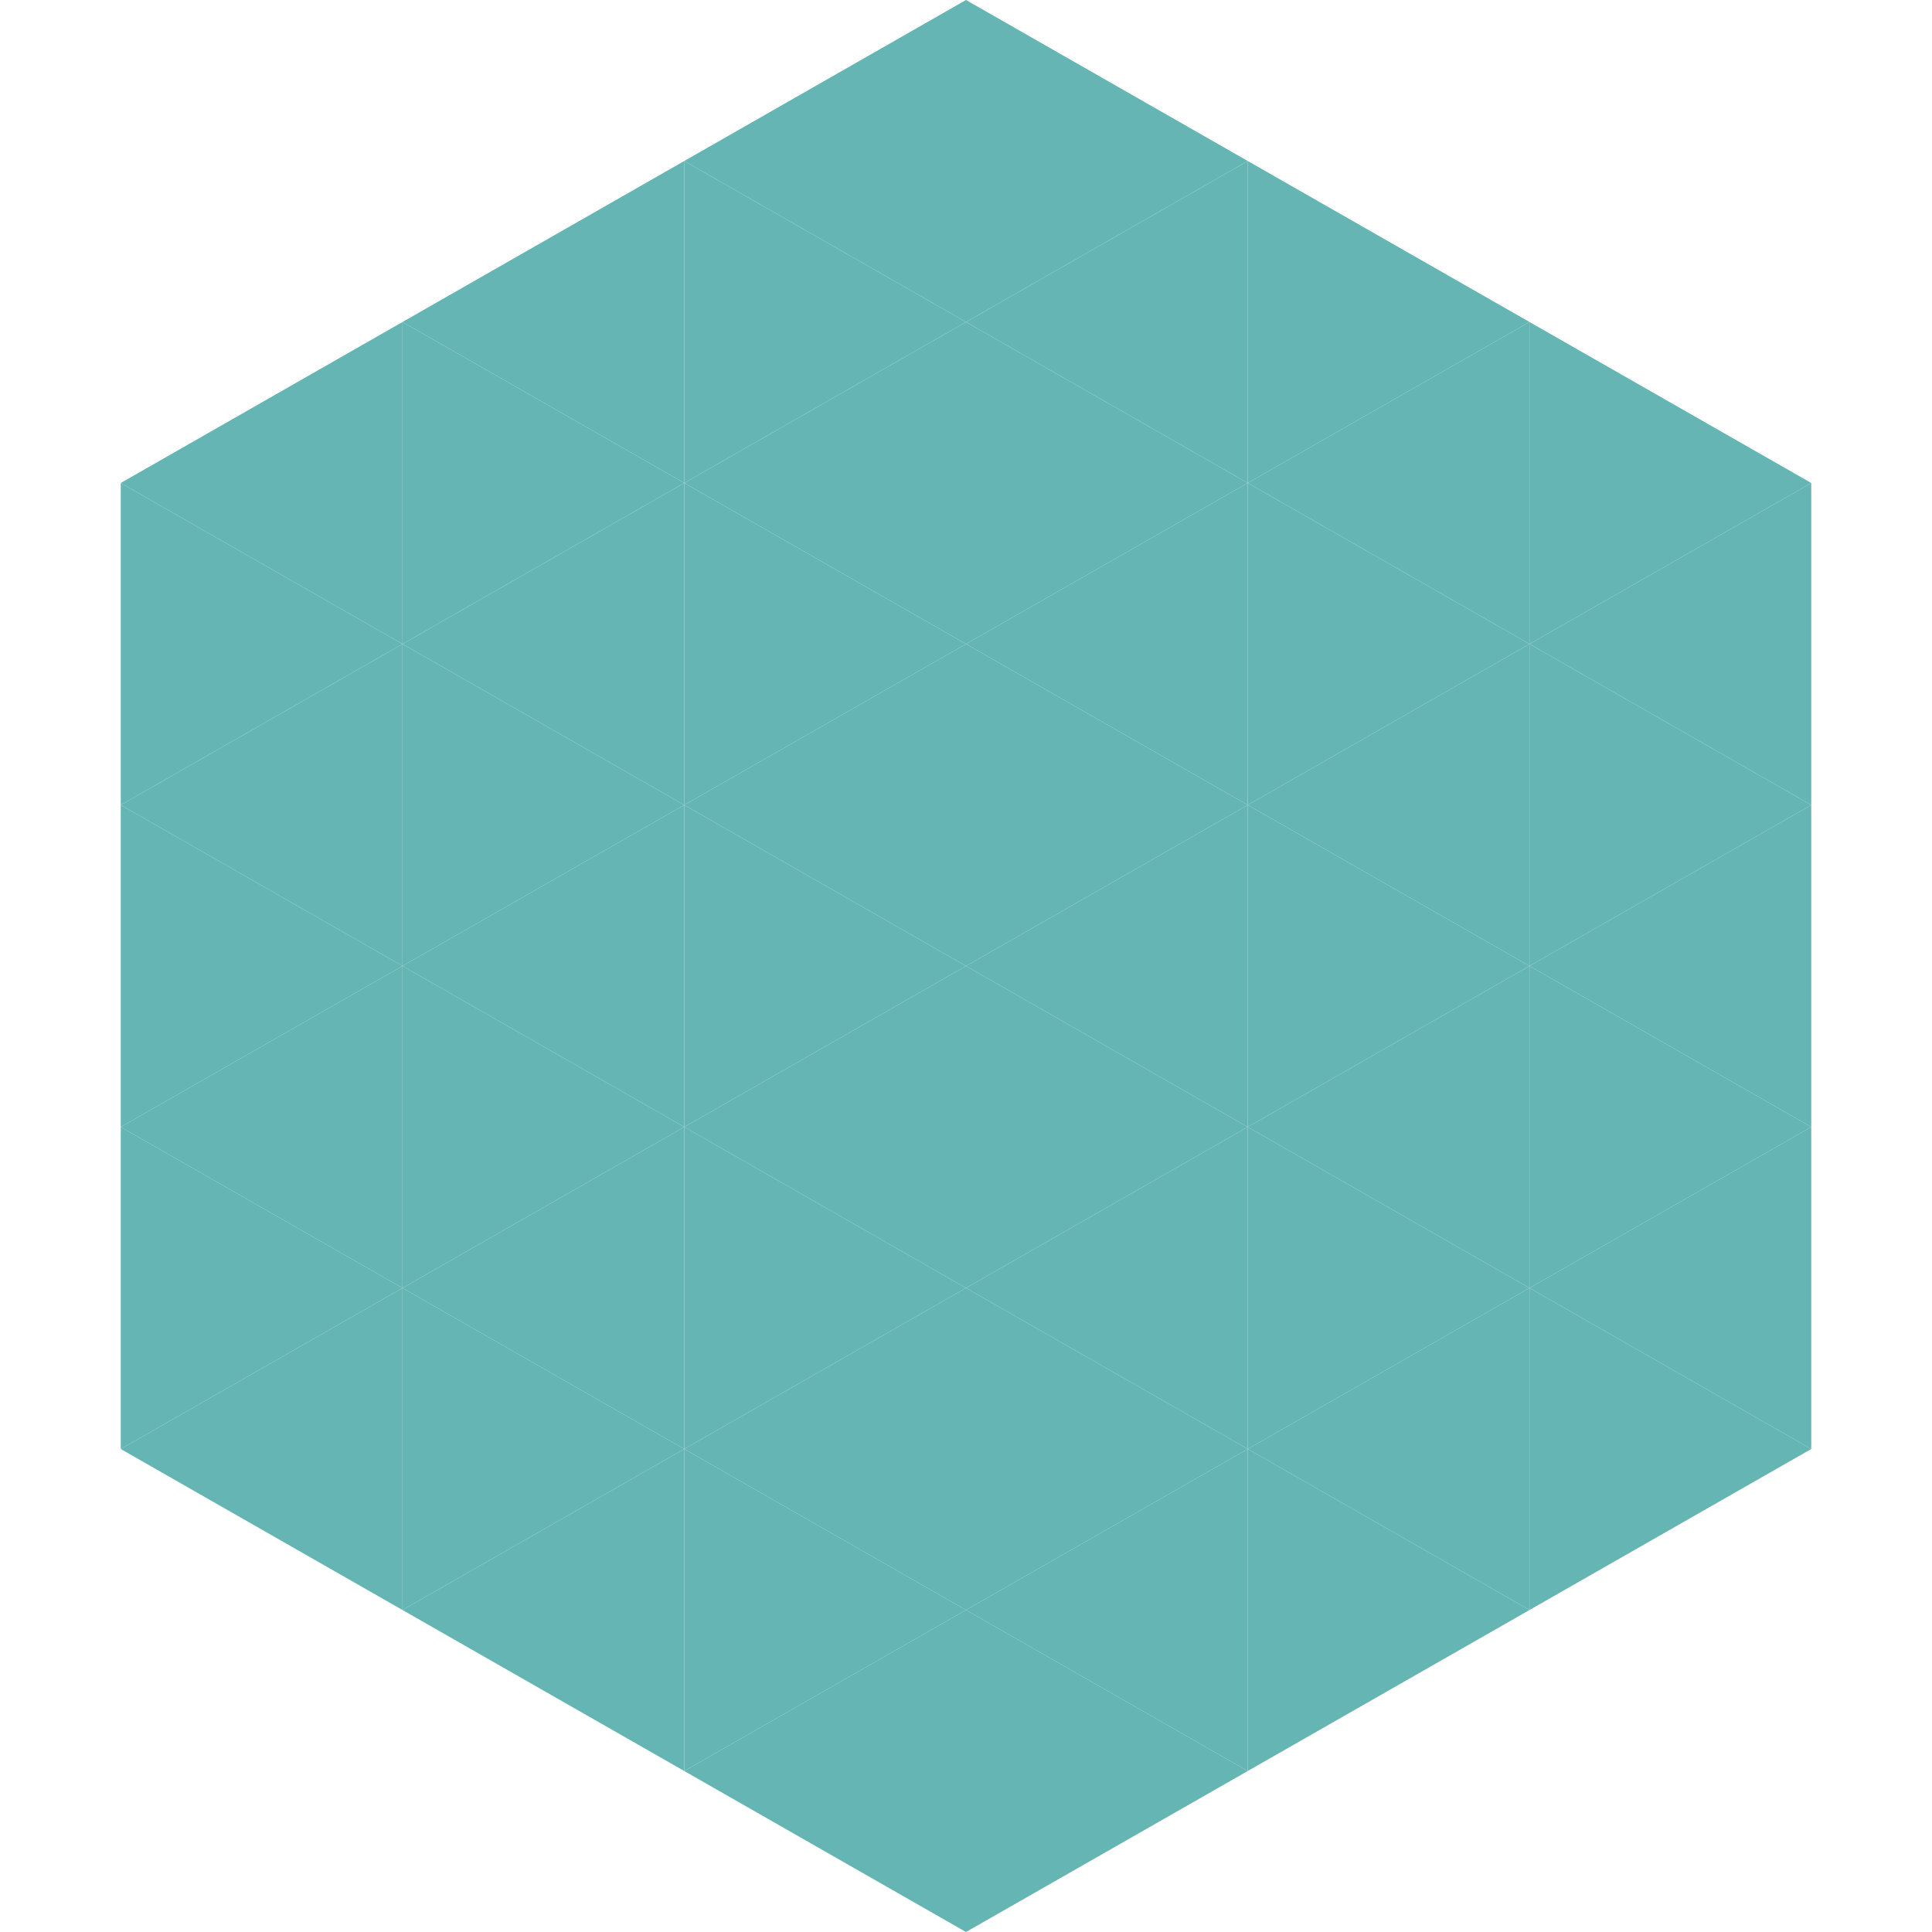
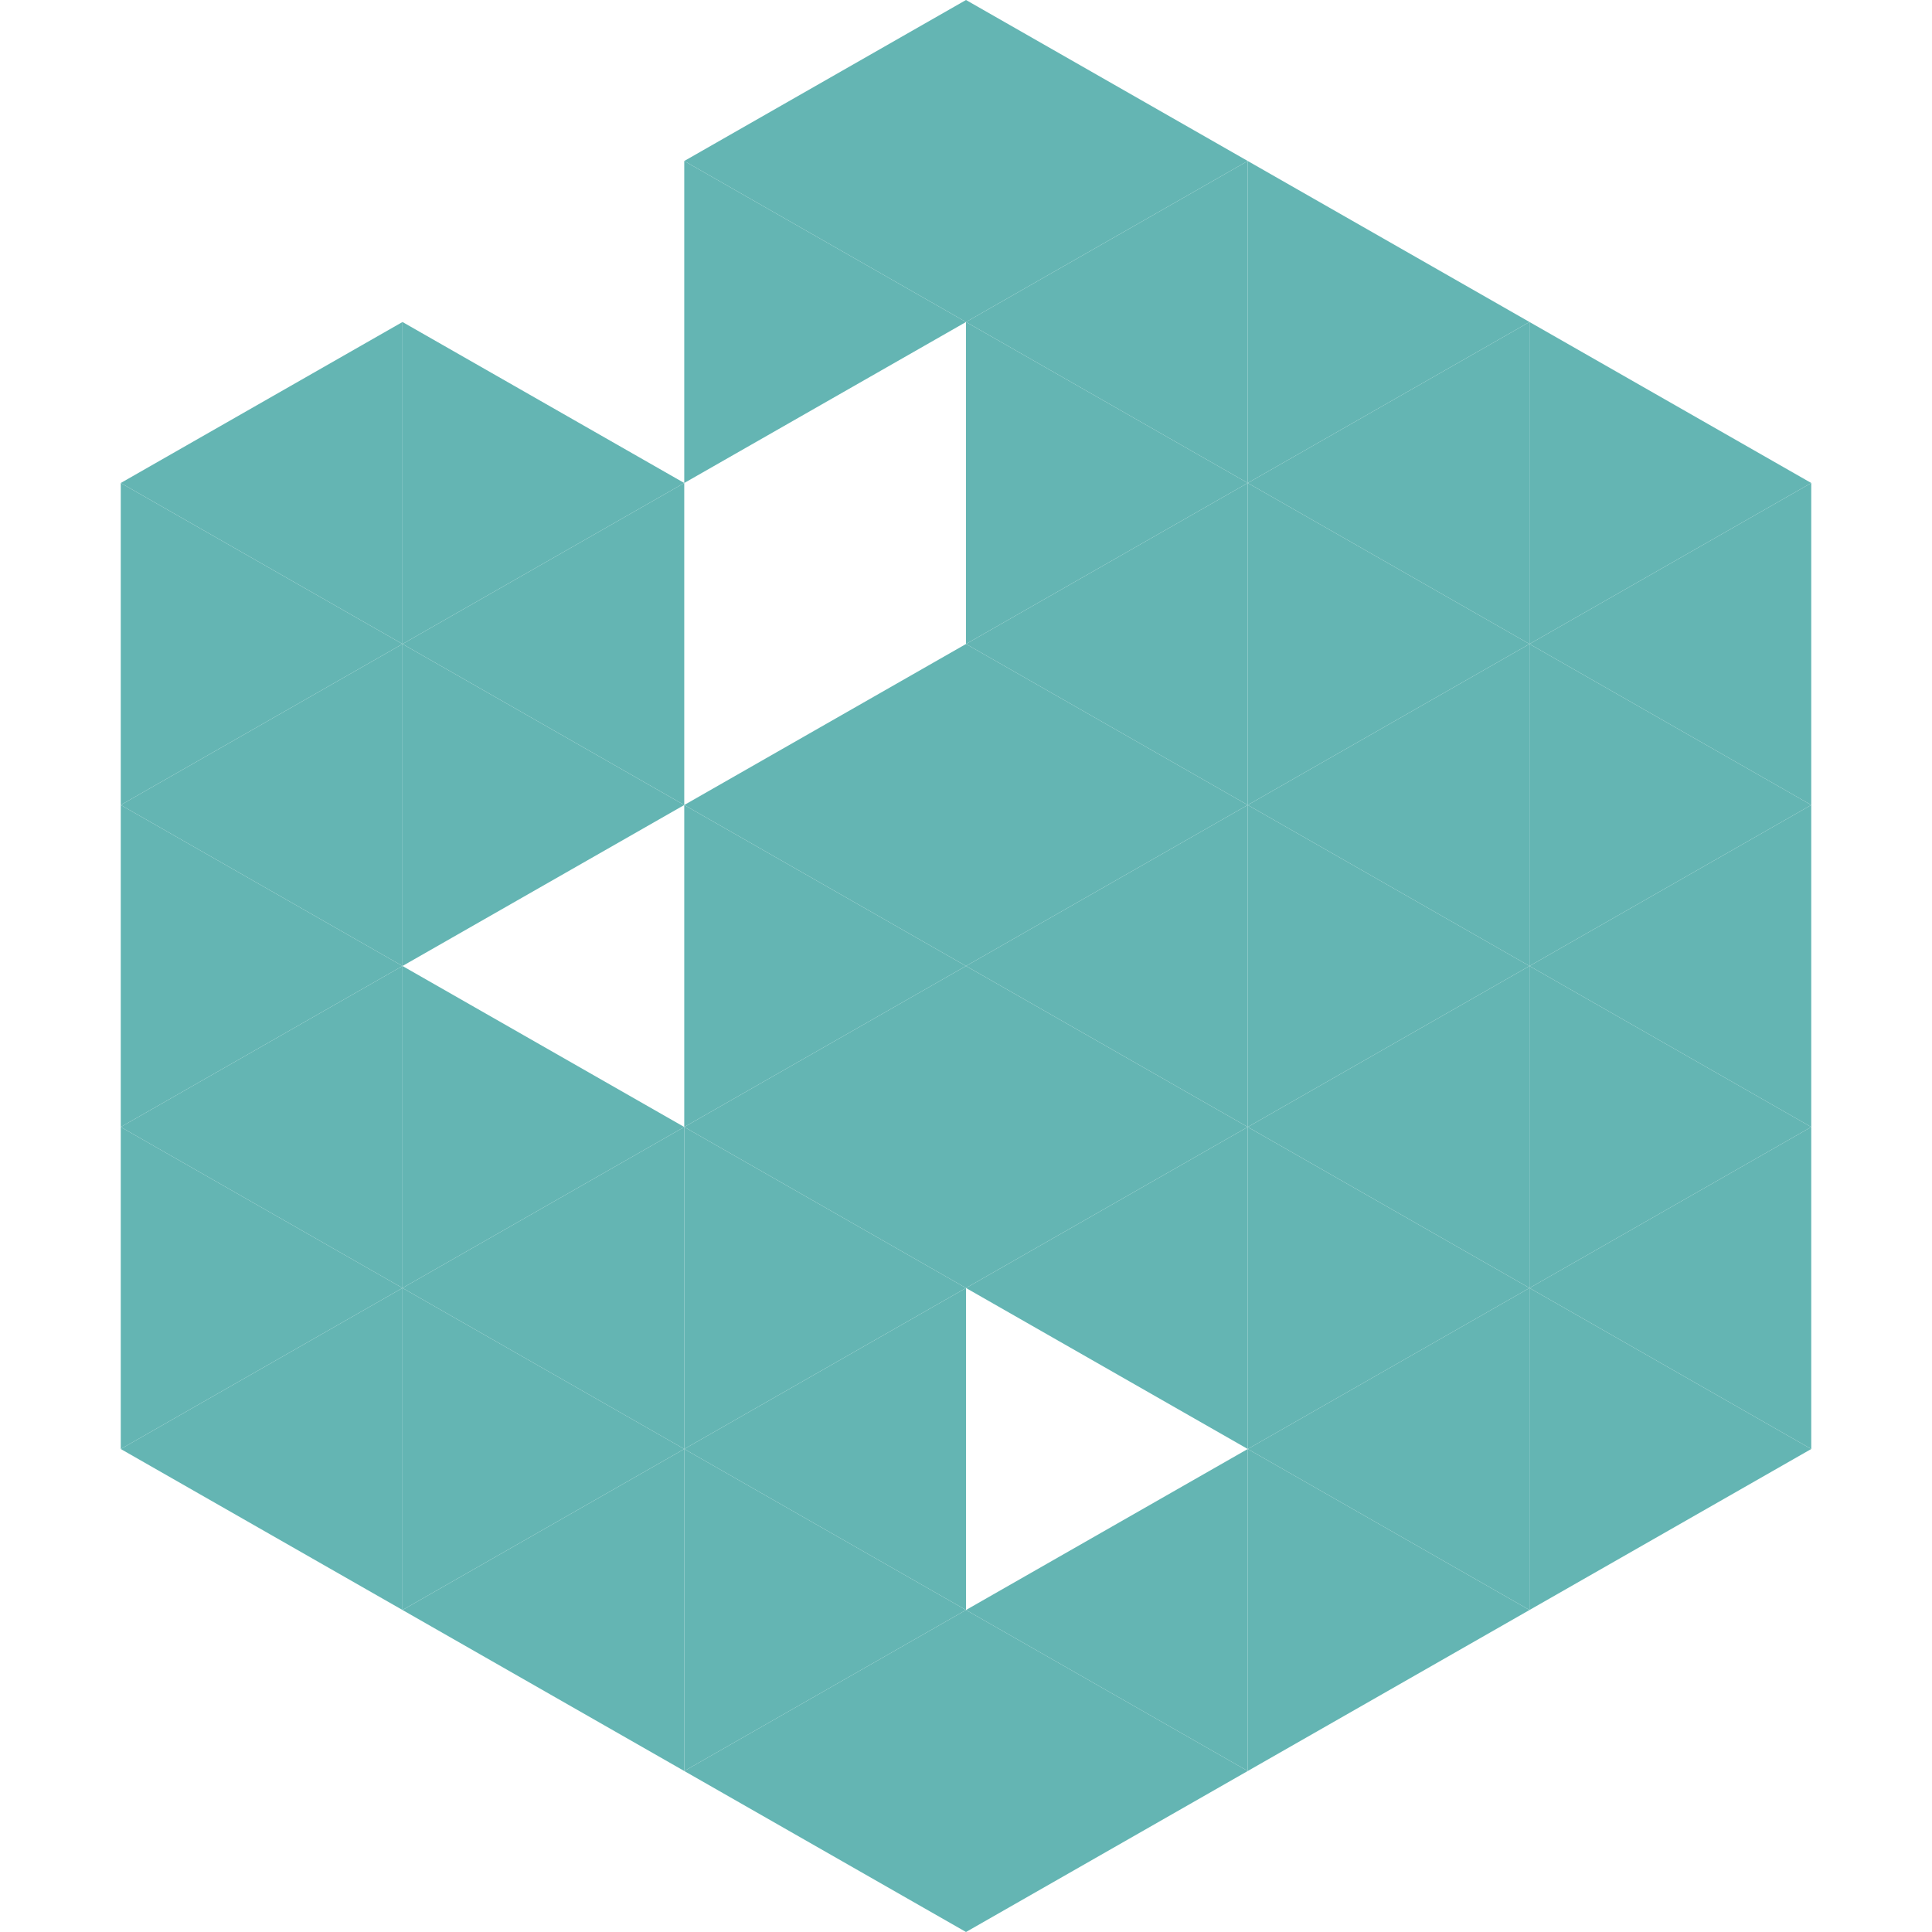
<svg xmlns="http://www.w3.org/2000/svg" width="240" height="240">
  <polygon points="50,40 15,60 50,80" style="fill:rgb(100,181,179)" />
  <polygon points="190,40 225,60 190,80" style="fill:rgb(100,181,179)" />
  <polygon points="15,60 50,80 15,100" style="fill:rgb(100,181,179)" />
  <polygon points="225,60 190,80 225,100" style="fill:rgb(100,181,179)" />
  <polygon points="50,80 15,100 50,120" style="fill:rgb(100,181,179)" />
  <polygon points="190,80 225,100 190,120" style="fill:rgb(100,181,179)" />
  <polygon points="15,100 50,120 15,140" style="fill:rgb(100,181,179)" />
  <polygon points="225,100 190,120 225,140" style="fill:rgb(100,181,179)" />
  <polygon points="50,120 15,140 50,160" style="fill:rgb(100,181,179)" />
  <polygon points="190,120 225,140 190,160" style="fill:rgb(100,181,179)" />
  <polygon points="15,140 50,160 15,180" style="fill:rgb(100,181,179)" />
  <polygon points="225,140 190,160 225,180" style="fill:rgb(100,181,179)" />
  <polygon points="50,160 15,180 50,200" style="fill:rgb(100,181,179)" />
  <polygon points="190,160 225,180 190,200" style="fill:rgb(100,181,179)" />
  <polygon points="15,180 50,200 15,220" style="fill:rgb(255,255,255); fill-opacity:0" />
  <polygon points="225,180 190,200 225,220" style="fill:rgb(255,255,255); fill-opacity:0" />
  <polygon points="50,0 85,20 50,40" style="fill:rgb(255,255,255); fill-opacity:0" />
  <polygon points="190,0 155,20 190,40" style="fill:rgb(255,255,255); fill-opacity:0" />
-   <polygon points="85,20 50,40 85,60" style="fill:rgb(100,181,179)" />
  <polygon points="155,20 190,40 155,60" style="fill:rgb(100,181,179)" />
  <polygon points="50,40 85,60 50,80" style="fill:rgb(100,181,179)" />
  <polygon points="190,40 155,60 190,80" style="fill:rgb(100,181,179)" />
  <polygon points="85,60 50,80 85,100" style="fill:rgb(100,181,179)" />
  <polygon points="155,60 190,80 155,100" style="fill:rgb(100,181,179)" />
  <polygon points="50,80 85,100 50,120" style="fill:rgb(100,181,179)" />
  <polygon points="190,80 155,100 190,120" style="fill:rgb(100,181,179)" />
-   <polygon points="85,100 50,120 85,140" style="fill:rgb(100,181,179)" />
  <polygon points="155,100 190,120 155,140" style="fill:rgb(100,181,179)" />
  <polygon points="50,120 85,140 50,160" style="fill:rgb(100,181,179)" />
  <polygon points="190,120 155,140 190,160" style="fill:rgb(100,181,179)" />
  <polygon points="85,140 50,160 85,180" style="fill:rgb(100,181,179)" />
  <polygon points="155,140 190,160 155,180" style="fill:rgb(100,181,179)" />
  <polygon points="50,160 85,180 50,200" style="fill:rgb(100,181,179)" />
  <polygon points="190,160 155,180 190,200" style="fill:rgb(100,181,179)" />
  <polygon points="85,180 50,200 85,220" style="fill:rgb(100,181,179)" />
  <polygon points="155,180 190,200 155,220" style="fill:rgb(100,181,179)" />
  <polygon points="120,0 85,20 120,40" style="fill:rgb(100,181,179)" />
  <polygon points="120,0 155,20 120,40" style="fill:rgb(100,181,179)" />
  <polygon points="85,20 120,40 85,60" style="fill:rgb(100,181,179)" />
  <polygon points="155,20 120,40 155,60" style="fill:rgb(100,181,179)" />
-   <polygon points="120,40 85,60 120,80" style="fill:rgb(100,181,179)" />
  <polygon points="120,40 155,60 120,80" style="fill:rgb(100,181,179)" />
-   <polygon points="85,60 120,80 85,100" style="fill:rgb(100,181,179)" />
  <polygon points="155,60 120,80 155,100" style="fill:rgb(100,181,179)" />
  <polygon points="120,80 85,100 120,120" style="fill:rgb(100,181,179)" />
  <polygon points="120,80 155,100 120,120" style="fill:rgb(100,181,179)" />
  <polygon points="85,100 120,120 85,140" style="fill:rgb(100,181,179)" />
  <polygon points="155,100 120,120 155,140" style="fill:rgb(100,181,179)" />
  <polygon points="120,120 85,140 120,160" style="fill:rgb(100,181,179)" />
  <polygon points="120,120 155,140 120,160" style="fill:rgb(100,181,179)" />
  <polygon points="85,140 120,160 85,180" style="fill:rgb(100,181,179)" />
  <polygon points="155,140 120,160 155,180" style="fill:rgb(100,181,179)" />
  <polygon points="120,160 85,180 120,200" style="fill:rgb(100,181,179)" />
-   <polygon points="120,160 155,180 120,200" style="fill:rgb(100,181,179)" />
  <polygon points="85,180 120,200 85,220" style="fill:rgb(100,181,179)" />
  <polygon points="155,180 120,200 155,220" style="fill:rgb(100,181,179)" />
  <polygon points="120,200 85,220 120,240" style="fill:rgb(100,181,179)" />
  <polygon points="120,200 155,220 120,240" style="fill:rgb(100,181,179)" />
  <polygon points="85,220 120,240 85,260" style="fill:rgb(255,255,255); fill-opacity:0" />
  <polygon points="155,220 120,240 155,260" style="fill:rgb(255,255,255); fill-opacity:0" />
</svg>